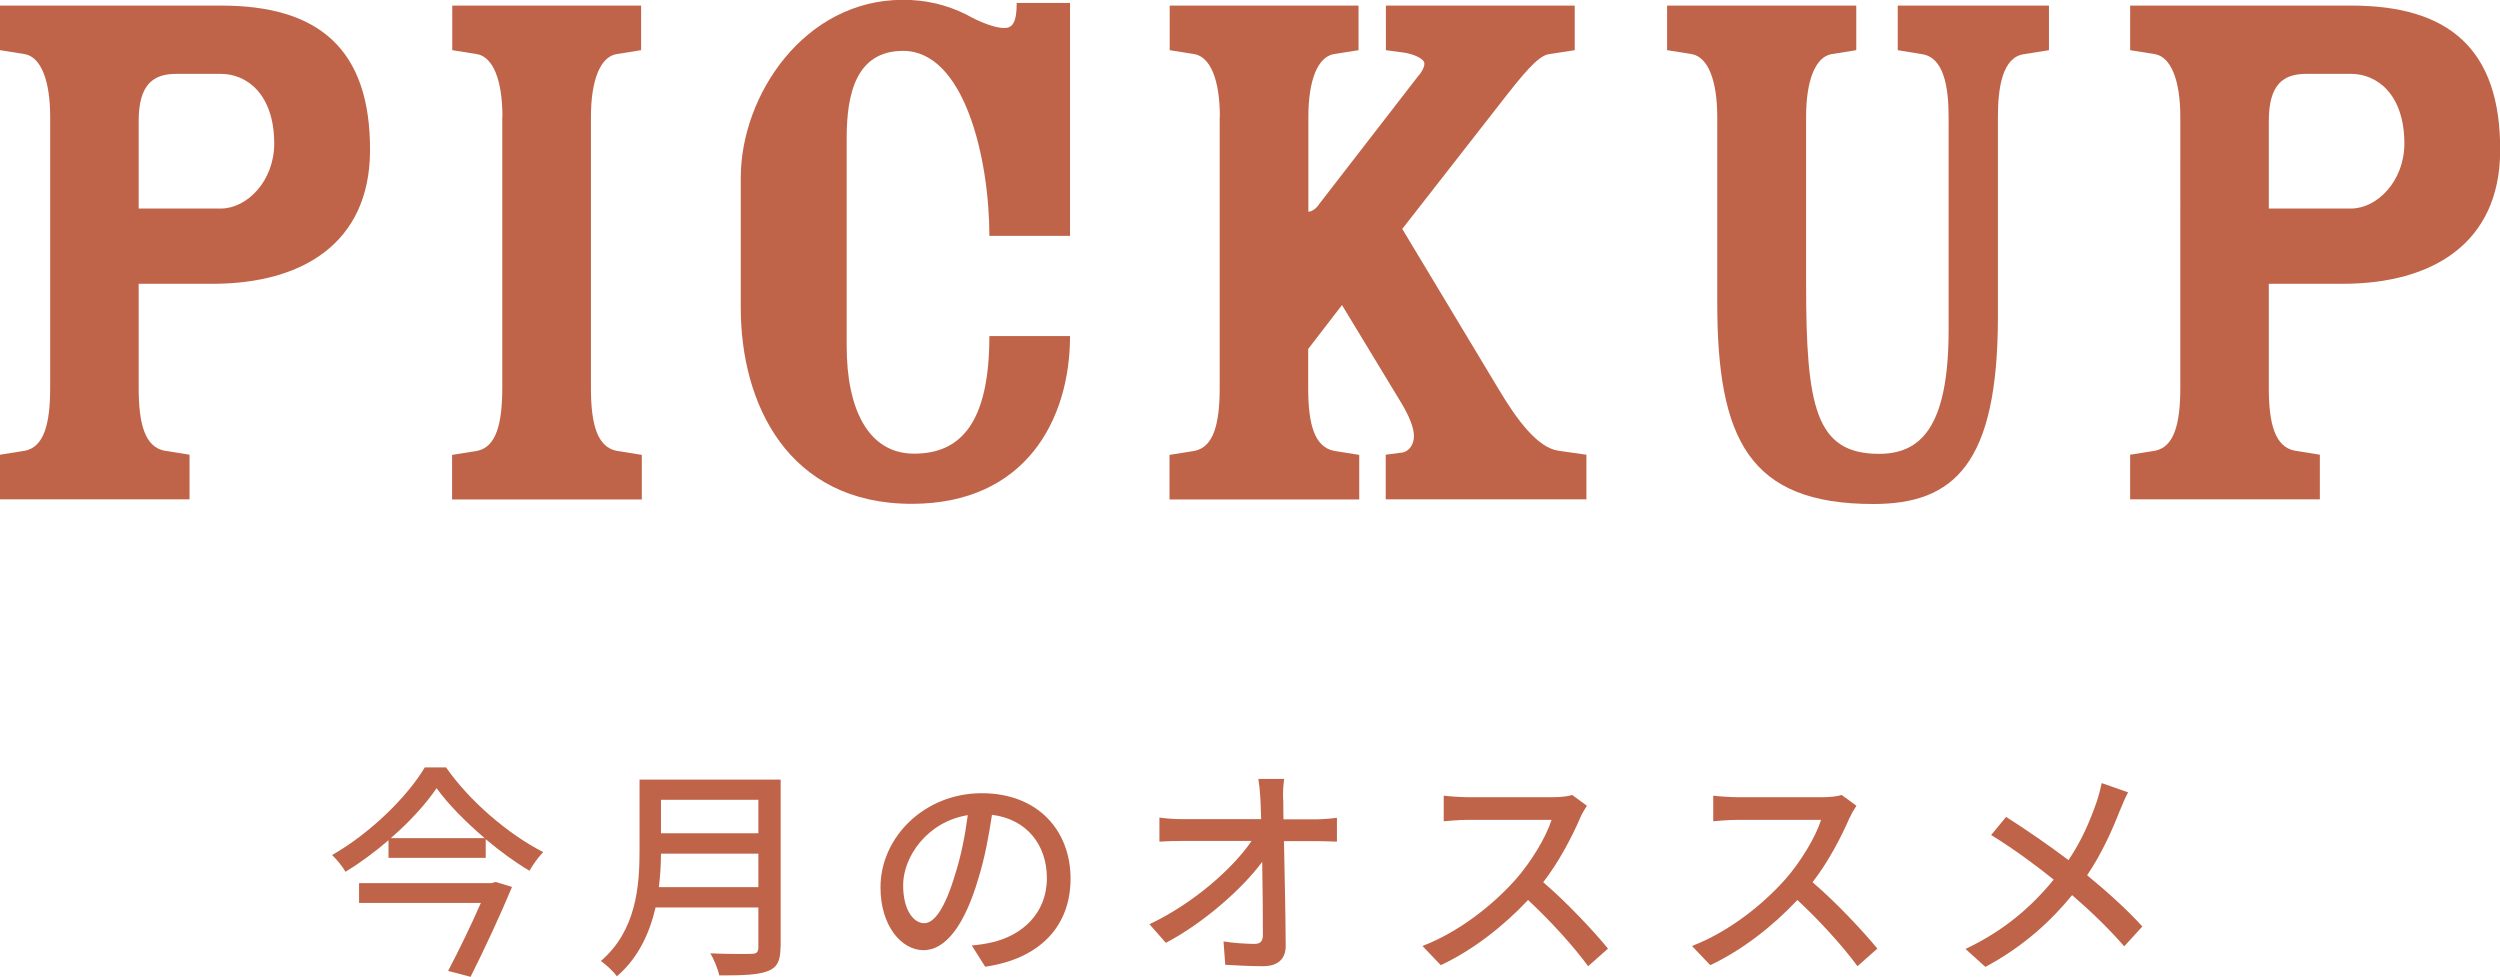
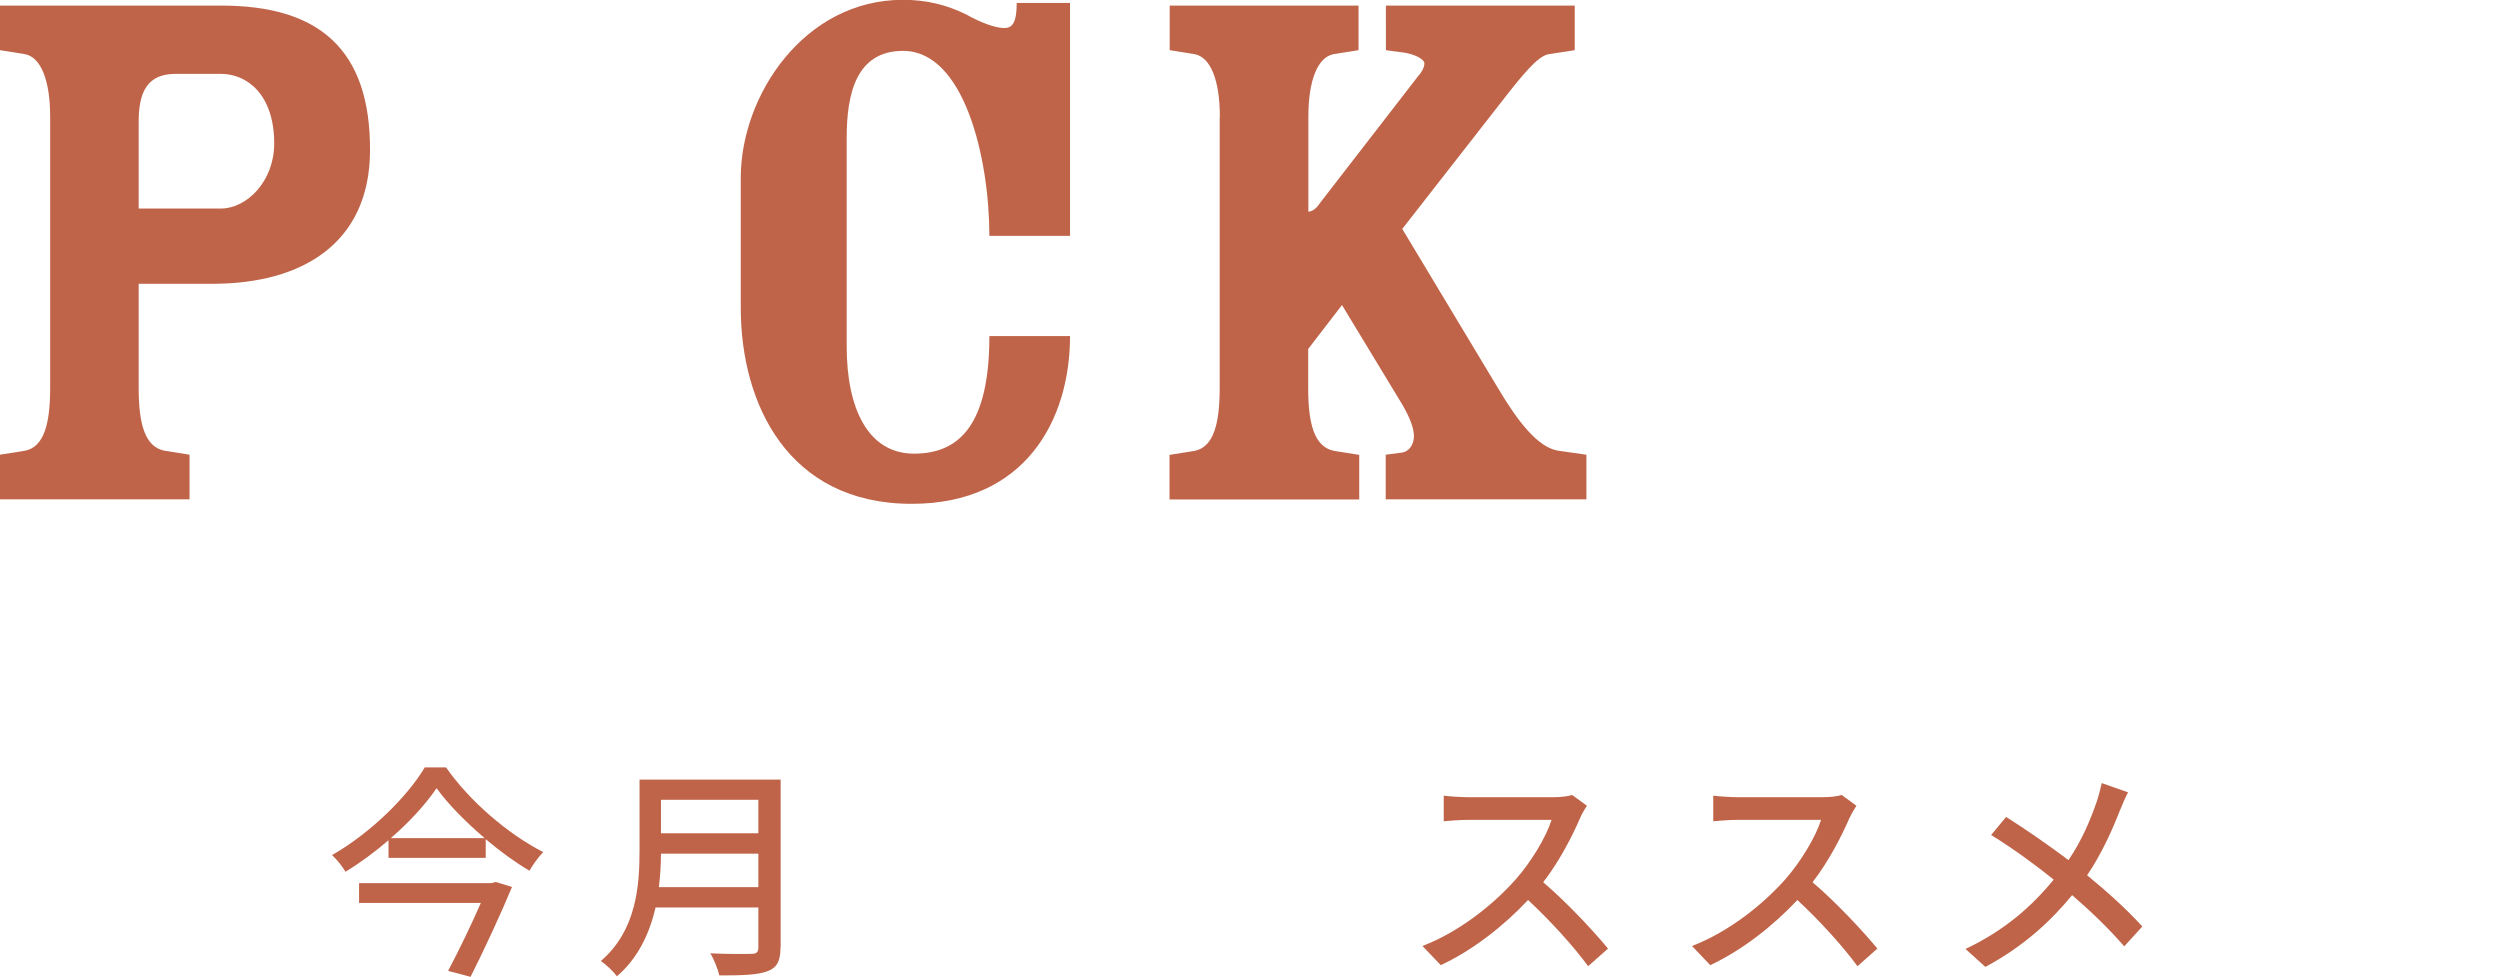
<svg xmlns="http://www.w3.org/2000/svg" id="_レイヤー_2" data-name="レイヤー 2" viewBox="0 0 143.5 56.07">
  <defs>
    <style>
      .cls-1 {
        fill: #c06449;
      }
    </style>
  </defs>
  <g id="_レイヤー_1-2" data-name="レイヤー 1">
    <g>
      <g>
        <path class="cls-1" d="M7.96,16.29v5.98c0,2.07,.36,3.38,1.48,3.6l1.44,.23v2.56H0v-2.56l1.44-.23c1.08-.22,1.44-1.53,1.44-3.6V6.71c0-2.12-.54-3.42-1.44-3.6l-1.44-.23V.32H12.69c5.54,0,8.59,2.43,8.55,8.37-.04,5.26-3.87,7.6-9.04,7.6H7.96Zm0-4.32h4.72c1.49,0,3.06-1.57,3.06-3.73,0-2.83-1.57-4-3.06-4h-2.56c-1.3,0-2.16,.58-2.16,2.7v5.04Z" />
-         <path class="cls-1" d="M28.84,6.71c0-2.12-.54-3.42-1.44-3.6l-1.44-.23V.32h10.84V2.88l-1.44,.23c-.9,.18-1.44,1.48-1.44,3.6v15.57c0,2.07,.36,3.38,1.48,3.6l1.44,.23v2.56h-10.89v-2.56l1.44-.23c1.08-.22,1.44-1.53,1.44-3.6V6.71Z" />
        <path class="cls-1" d="M56.79,13.54c0-4.46-1.44-10.62-4.95-10.62-2.7,0-3.24,2.47-3.24,4.99v11.97c0,3.55,1.21,6.16,3.87,6.16s4.32-1.75,4.32-6.75h4.63c0,4.81-2.56,9.63-9.09,9.63-7.11,0-9.81-5.76-9.81-11.25v-7.47c0-4.72,3.64-10.21,9.31-10.21,1.31,0,2.48,.27,3.65,.85,.72,.41,1.62,.77,2.16,.77,.45,0,.72-.27,.72-1.44h3.06V13.54h-4.63Z" />
        <path class="cls-1" d="M70.02,6.71c0-2.12-.54-3.42-1.44-3.6l-1.44-.23V.32h10.84V2.88l-1.44,.23c-.9,.18-1.44,1.48-1.44,3.6v5.44c.23,0,.5-.23,.63-.45l5.67-7.33c.18-.18,.36-.5,.36-.72,0-.27-.58-.54-1.17-.63l-1.04-.14V.32h10.84V2.88l-1.49,.23c-.63,.09-1.53,1.21-2.79,2.83l-5.62,7.2,5.49,9.13c1.12,1.89,2.29,3.42,3.46,3.6l1.62,.23v2.56h-11.52v-2.56l.99-.13c.36-.09,.63-.45,.63-.95,0-.45-.27-1.12-.67-1.8l-3.46-5.71-1.94,2.52v2.25c0,2.07,.36,3.38,1.49,3.6l1.44,.23v2.56h-10.89v-2.56l1.44-.23c1.08-.22,1.44-1.53,1.44-3.6V6.71Z" />
-         <path class="cls-1" d="M95.71,.32h10.84V2.88l-1.44,.23c-.9,.18-1.44,1.48-1.44,3.6v9.58c0,7.06,.54,9.76,4.18,9.76,2.34,0,4-1.44,4-7.11V6.71c0-1.71-.27-3.42-1.53-3.6l-1.39-.23V.32h8.68V2.88l-1.44,.23c-1.22,.18-1.49,1.89-1.49,3.6v11.47c0,8.46-2.52,10.75-7.15,10.75-7.11,0-8.96-3.69-8.96-11.56V6.71c0-2.12-.54-3.42-1.44-3.6l-1.44-.23V.32Z" />
-         <path class="cls-1" d="M130.23,16.29v5.98c0,2.07,.36,3.38,1.49,3.6l1.44,.23v2.56h-10.89v-2.56l1.44-.23c1.08-.22,1.44-1.53,1.44-3.6V6.71c0-2.12-.54-3.42-1.44-3.6l-1.44-.23V.32h12.69c5.54,0,8.59,2.43,8.55,8.37-.04,5.26-3.87,7.6-9.04,7.6h-4.23Zm0-4.32h4.72c1.49,0,3.06-1.57,3.06-3.73,0-2.83-1.57-4-3.06-4h-2.56c-1.31,0-2.16,.58-2.16,2.7v5.04Z" />
      </g>
      <g>
        <path class="cls-1" d="M25.59,44.03c1.36,1.96,3.59,3.86,5.59,4.88-.29,.3-.57,.7-.79,1.07-.83-.49-1.69-1.12-2.51-1.81v1.07h-5.58v-1.01c-.77,.66-1.61,1.29-2.47,1.81-.16-.29-.51-.72-.77-.96,2.21-1.26,4.34-3.37,5.32-5.03h1.21Zm2.85,6.59l.95,.29c-.62,1.5-1.57,3.55-2.38,5.16l-1.29-.34c.64-1.21,1.37-2.73,1.88-3.9h-6.99v-1.14h7.61l.22-.06Zm-.62-2.51c-1.1-.94-2.11-1.96-2.76-2.87-.61,.9-1.53,1.92-2.63,2.87h5.38Z" />
        <path class="cls-1" d="M44.8,54.39c0,.78-.21,1.16-.73,1.35-.55,.22-1.43,.25-2.78,.25-.08-.35-.31-.94-.52-1.27,1.01,.05,2.05,.04,2.37,.03,.29,0,.39-.1,.39-.38v-2.28h-5.9c-.34,1.46-.99,2.9-2.22,3.95-.18-.26-.65-.7-.92-.88,2.03-1.74,2.22-4.29,2.22-6.33v-4.08h8.1v9.65Zm-1.27-3.47v-1.92h-5.59c0,.6-.04,1.25-.12,1.92h5.71Zm-5.59-5.01v1.92h5.59v-1.92h-5.59Z" />
-         <path class="cls-1" d="M56.55,55.49l-.77-1.22c.44-.04,.83-.1,1.16-.18,1.66-.38,3.15-1.6,3.15-3.69,0-1.89-1.14-3.38-3.15-3.63-.18,1.17-.4,2.43-.78,3.65-.78,2.65-1.86,4.12-3.15,4.12s-2.47-1.43-2.47-3.6c0-2.91,2.55-5.41,5.81-5.41s5.1,2.18,5.1,4.9-1.74,4.6-4.9,5.06Zm-3.5-2.5c.58,0,1.2-.85,1.79-2.85,.33-1.03,.56-2.21,.71-3.35-2.34,.38-3.71,2.4-3.71,4.02,0,1.49,.64,2.18,1.2,2.18Z" />
-         <path class="cls-1" d="M73.66,45.9c0,.31,.01,.69,.01,1.13h1.86c.38,0,.94-.05,1.21-.09v1.37c-.35-.01-.82-.03-1.14-.03h-1.9c.04,1.92,.09,4.33,.1,6.01,0,.75-.44,1.17-1.31,1.17-.71,0-1.47-.04-2.16-.08l-.1-1.34c.6,.09,1.31,.14,1.78,.14,.35,0,.48-.17,.48-.52,0-.98-.01-2.6-.04-4.19-1.12,1.52-3.32,3.48-5.53,4.65l-.94-1.07c2.59-1.23,4.82-3.25,5.86-4.78h-3.96c-.46,0-.9,.01-1.33,.04v-1.38c.36,.05,.88,.09,1.3,.09h4.54c-.01-.43-.03-.82-.04-1.13-.03-.52-.07-.87-.12-1.18h1.48c-.05,.38-.08,.81-.06,1.18Z" />
        <path class="cls-1" d="M90.71,46.93c-.46,1.07-1.22,2.54-2.13,3.71,1.34,1.14,2.91,2.82,3.72,3.81l-1.14,1.01c-.86-1.17-2.16-2.6-3.45-3.8-1.39,1.48-3.15,2.87-5.01,3.74l-1.05-1.1c2.11-.81,4.06-2.37,5.34-3.81,.88-.99,1.75-2.42,2.07-3.43h-4.77c-.51,0-1.21,.06-1.42,.08v-1.47c.26,.04,1.02,.09,1.42,.09h4.82c.48,0,.91-.05,1.13-.13l.85,.62c-.09,.13-.29,.46-.38,.68Z" />
        <path class="cls-1" d="M106.17,46.93c-.46,1.07-1.22,2.54-2.13,3.71,1.34,1.14,2.91,2.82,3.72,3.81l-1.14,1.01c-.86-1.17-2.16-2.6-3.45-3.8-1.39,1.48-3.15,2.87-5,3.74l-1.05-1.1c2.11-.81,4.06-2.37,5.34-3.81,.88-.99,1.75-2.42,2.07-3.43h-4.77c-.51,0-1.21,.06-1.42,.08v-1.47c.26,.04,1.01,.09,1.42,.09h4.82c.48,0,.91-.05,1.13-.13l.85,.62c-.09,.13-.29,.46-.38,.68Z" />
        <path class="cls-1" d="M121.67,46.55c-.42,1.08-1.04,2.47-1.87,3.69,1.16,.95,2.28,1.96,3.17,2.94l-1.04,1.14c-.94-1.08-1.91-2-2.99-2.94-1.18,1.44-2.74,2.92-4.98,4.12l-1.14-1.03c2.21-1.05,3.78-2.41,5.06-3.98-.95-.77-2.3-1.77-3.59-2.56l.86-1.04c1.09,.69,2.54,1.69,3.58,2.48,.77-1.13,1.25-2.29,1.62-3.35,.1-.29,.22-.75,.29-1.07l1.51,.53c-.14,.26-.36,.77-.47,1.05Z" />
      </g>
    </g>
  </g>
</svg>